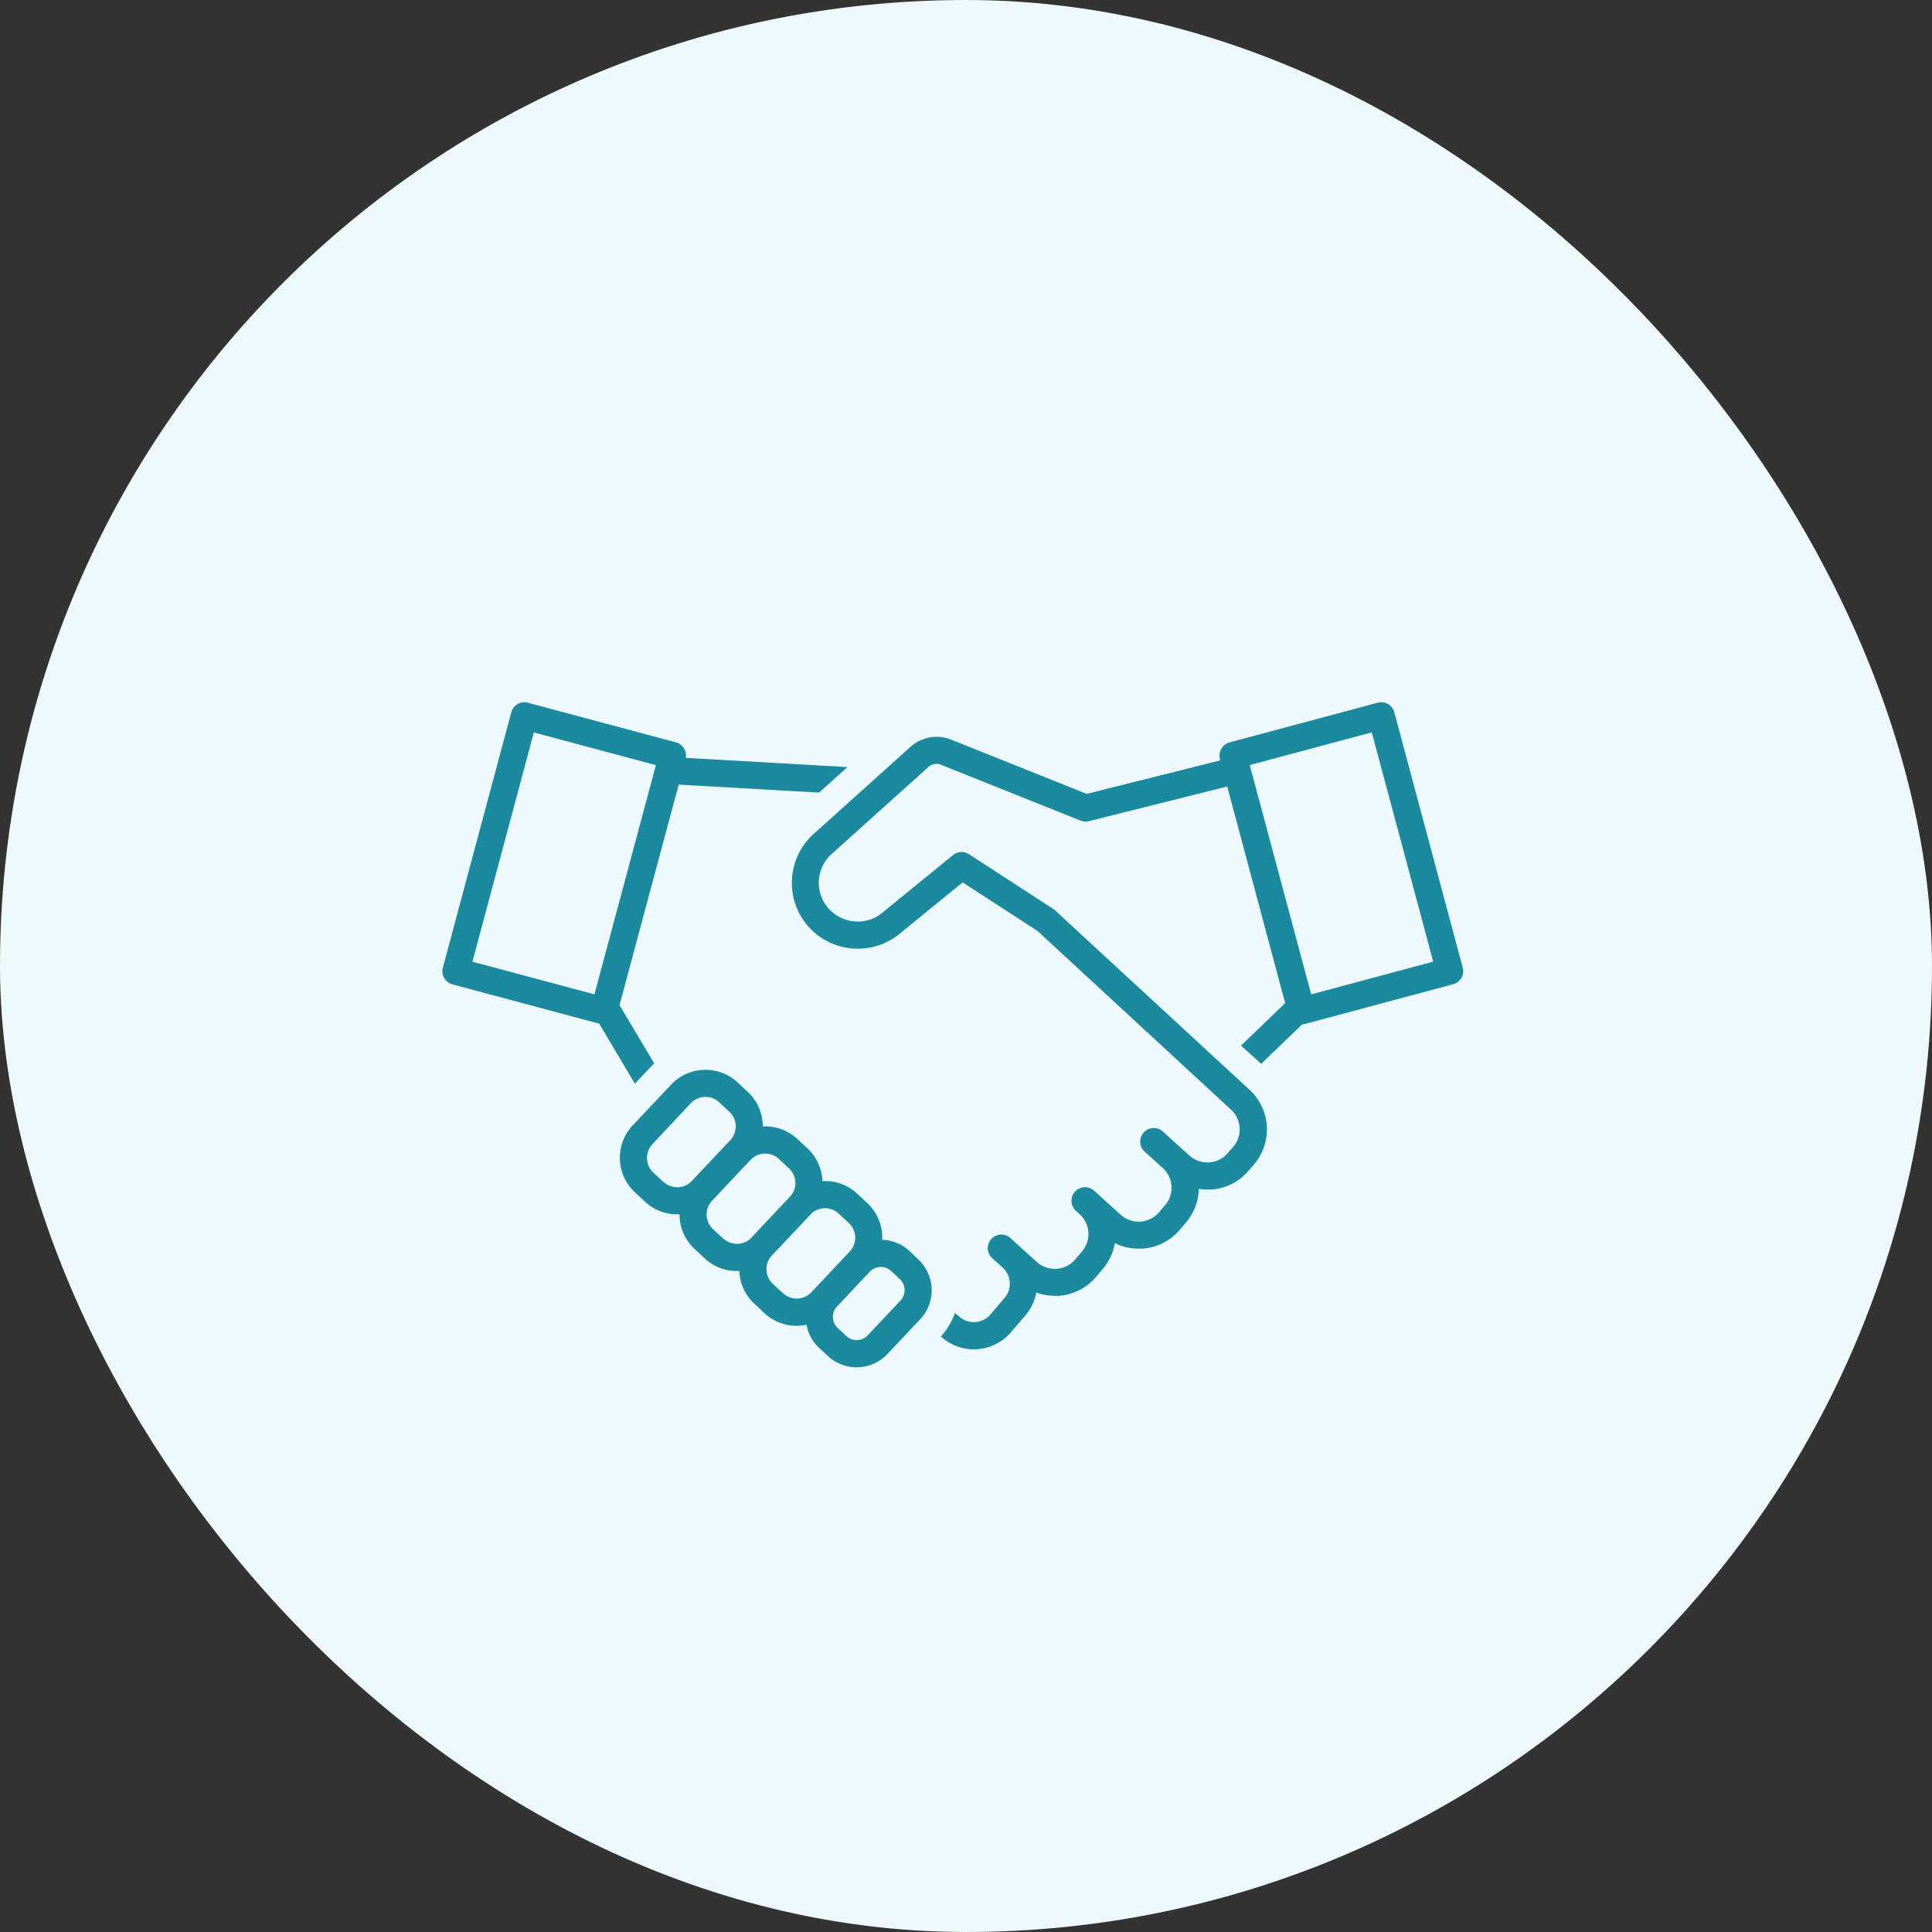
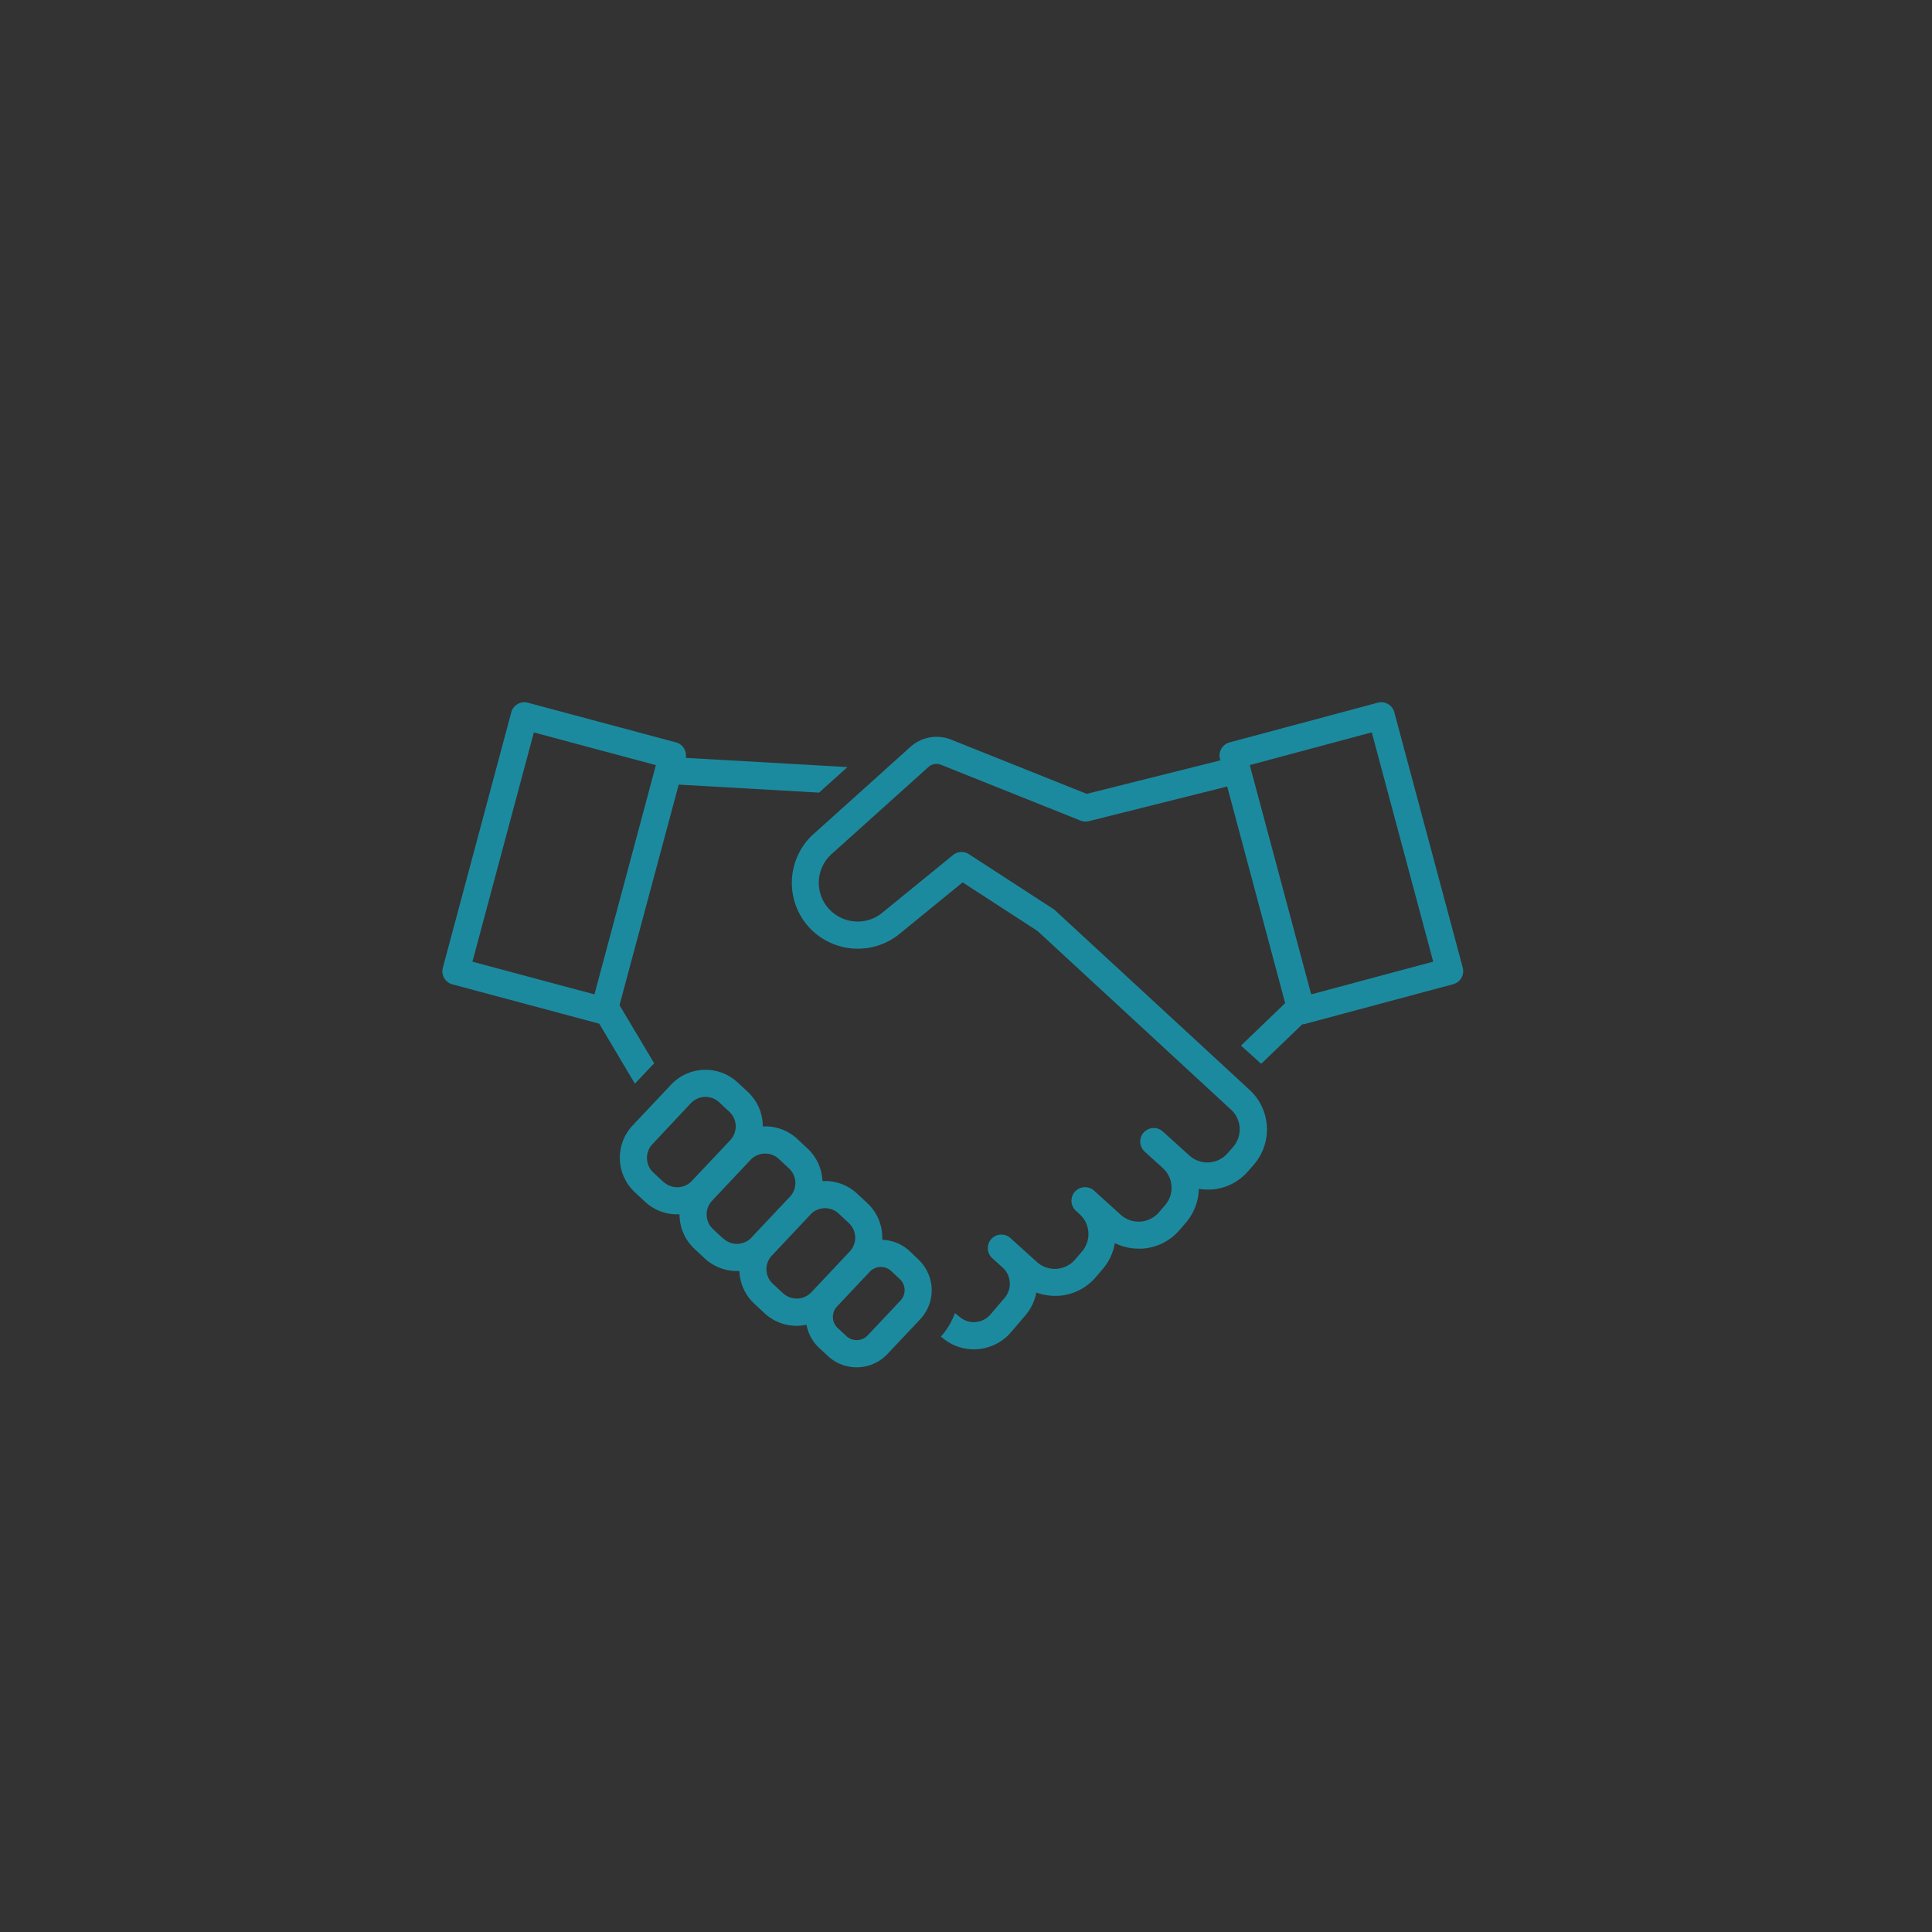
<svg xmlns="http://www.w3.org/2000/svg" width="70" height="70" viewBox="0 0 70 70">
  <rect x="0" y="0" width="70" height="70" fill="#333333" stroke="none" />
  <g transform="translate(16.024 25.444)">
-     <rect width="70" height="70" rx="35" transform="translate(-16.024 -25.444)" fill="#edf9fc" />
    <path d="M43.978,90.236l.6-.637c.033-.035.069-.066.1-.1l-1.257-2.108L45.566,79.4l5.085.29,1.028-.925-5.858-.334a.489.489,0,0,0-.354-.561L40.1,76.433a.491.491,0,0,0-.6.347l-2.48,9.257a.491.491,0,0,0,.347.6l5.32,1.425Zm-3.66-12.727,4.421,1.185L42.513,87l-4.421-1.184Z" transform="translate(-36.999 -76.416)" fill="#1c8a9e" />
    <path d="M138.692,86.036l-2.48-9.257a.491.491,0,0,0-.6-.347l-5.37,1.439a.491.491,0,0,0-.347.6l.014.051-4.843,1.213-4.912-1.965a1.416,1.416,0,0,0-1.457.248l-3.481,3.131a2.387,2.387,0,0,0-.228,3.4,2.4,2.4,0,0,0,3.216.323l.016-.012,2.352-1.918,2.71,1.759,6.986,6.451a.97.97,0,0,1,.108,1.37l-.2.229a.971.971,0,0,1-1.388.089l-.959-.868a.491.491,0,1,0-.659.728l.661.6a.964.964,0,0,1,.075,1.338l-.221.258a.97.97,0,0,1-1.388.088l-.959-.868a.491.491,0,1,0-.659.728l.151.139a.971.971,0,0,1,.066,1.333l-.249.291a.97.97,0,0,1-1.388.088l-.959-.868a.491.491,0,0,0-.659.728l.379.343h0a.79.79,0,0,1,.071,1.1l-.513.6a.789.789,0,0,1-1.1.1l-.187-.152a2.5,2.5,0,0,1-.509.852l.077.062a1.766,1.766,0,0,0,2.468-.224l.513-.6a1.777,1.777,0,0,0,.4-.834,1.938,1.938,0,0,0,.671.12q.064,0,.128,0a1.937,1.937,0,0,0,1.359-.679l.249-.291a1.94,1.94,0,0,0,.439-.94,1.932,1.932,0,0,0,.863.2q.064,0,.127,0a1.939,1.939,0,0,0,1.359-.679l.221-.258a1.95,1.95,0,0,0,.473-1.229,1.958,1.958,0,0,0,.311.026q.063,0,.128,0a1.938,1.938,0,0,0,1.359-.679l.2-.229a1.953,1.953,0,0,0-.206-2.747l-7-6.461a.5.5,0,0,0-.067-.052L120.8,81.921a.491.491,0,0,0-.577.031l-2.621,2.138a1.413,1.413,0,0,1-1.886-.2,1.4,1.4,0,0,1,.143-2.005l3.481-3.131a.432.432,0,0,1,.444-.074l5.06,2.024a.492.492,0,0,0,.3.02l5.013-1.256,2.1,7.849-1.6,1.539.731.66,1.49-1.432a.5.5,0,0,0,.092-.012l5.37-1.439A.491.491,0,0,0,138.692,86.036ZM133.2,87l-2.226-8.308,4.421-1.185,2.226,8.308Z" transform="translate(-101.717 -76.416)" fill="#1c8a9e" />
    <path d="M86.812,164.359a1.521,1.521,0,0,0-.992-.407c0-.045,0-.091,0-.137a1.7,1.7,0,0,0-.543-1.195l-.368-.343a1.7,1.7,0,0,0-1.256-.453,1.7,1.7,0,0,0-.542-1.184l-.368-.343a1.7,1.7,0,0,0-1.252-.454c0-.019,0-.038,0-.057a1.7,1.7,0,0,0-.543-1.195l-.368-.343a1.713,1.713,0,0,0-2.409.079l-1.393,1.479a1.709,1.709,0,0,0,.079,2.422l.368.343h0a1.7,1.7,0,0,0,1.164.457c.029,0,.058,0,.088,0,0,.019,0,.038,0,.058a1.7,1.7,0,0,0,.543,1.195l.368.343a1.7,1.7,0,0,0,1.164.457c.031,0,.061,0,.092,0a1.7,1.7,0,0,0,.542,1.185l.368.343h0a1.706,1.706,0,0,0,1.522.419,1.516,1.516,0,0,0,.46.841l.314.292a1.534,1.534,0,0,0,2.157-.07l1.189-1.262a1.531,1.531,0,0,0-.071-2.169Zm-8.916-2.5-.368-.343a.728.728,0,0,1-.034-1.031L78.887,159a.729.729,0,0,1,1.025-.033l.368.343a.727.727,0,0,1,.034,1.03l-1.393,1.479A.729.729,0,0,1,77.9,161.855Zm2.162,2.048-.368-.343a.727.727,0,0,1-.034-1.031l1.393-1.479a.728.728,0,0,1,1.025-.033l.368.343a.722.722,0,0,1,.061.995l0,0-1.393,1.479c-.014.015-.025.03-.038.045A.728.728,0,0,1,80.058,163.9Zm2.167,1.98h0l-.368-.343a.721.721,0,0,1-.062-.995l0,0,1.393-1.479c.014-.014.025-.03.038-.045A.726.726,0,0,1,84.241,163l.368.343a.727.727,0,0,1,.034,1.031l-1.393,1.479A.729.729,0,0,1,82.224,165.883Zm4.257.264-1.189,1.262a.549.549,0,0,1-.773.025h0l-.314-.293a.548.548,0,0,1-.025-.777l1.189-1.262a.55.55,0,0,1,.773-.025l.314.293a.548.548,0,0,1,.025.777Z" transform="translate(-69.879 -144.474)" fill="#1c8a9e" />
  </g>
</svg>